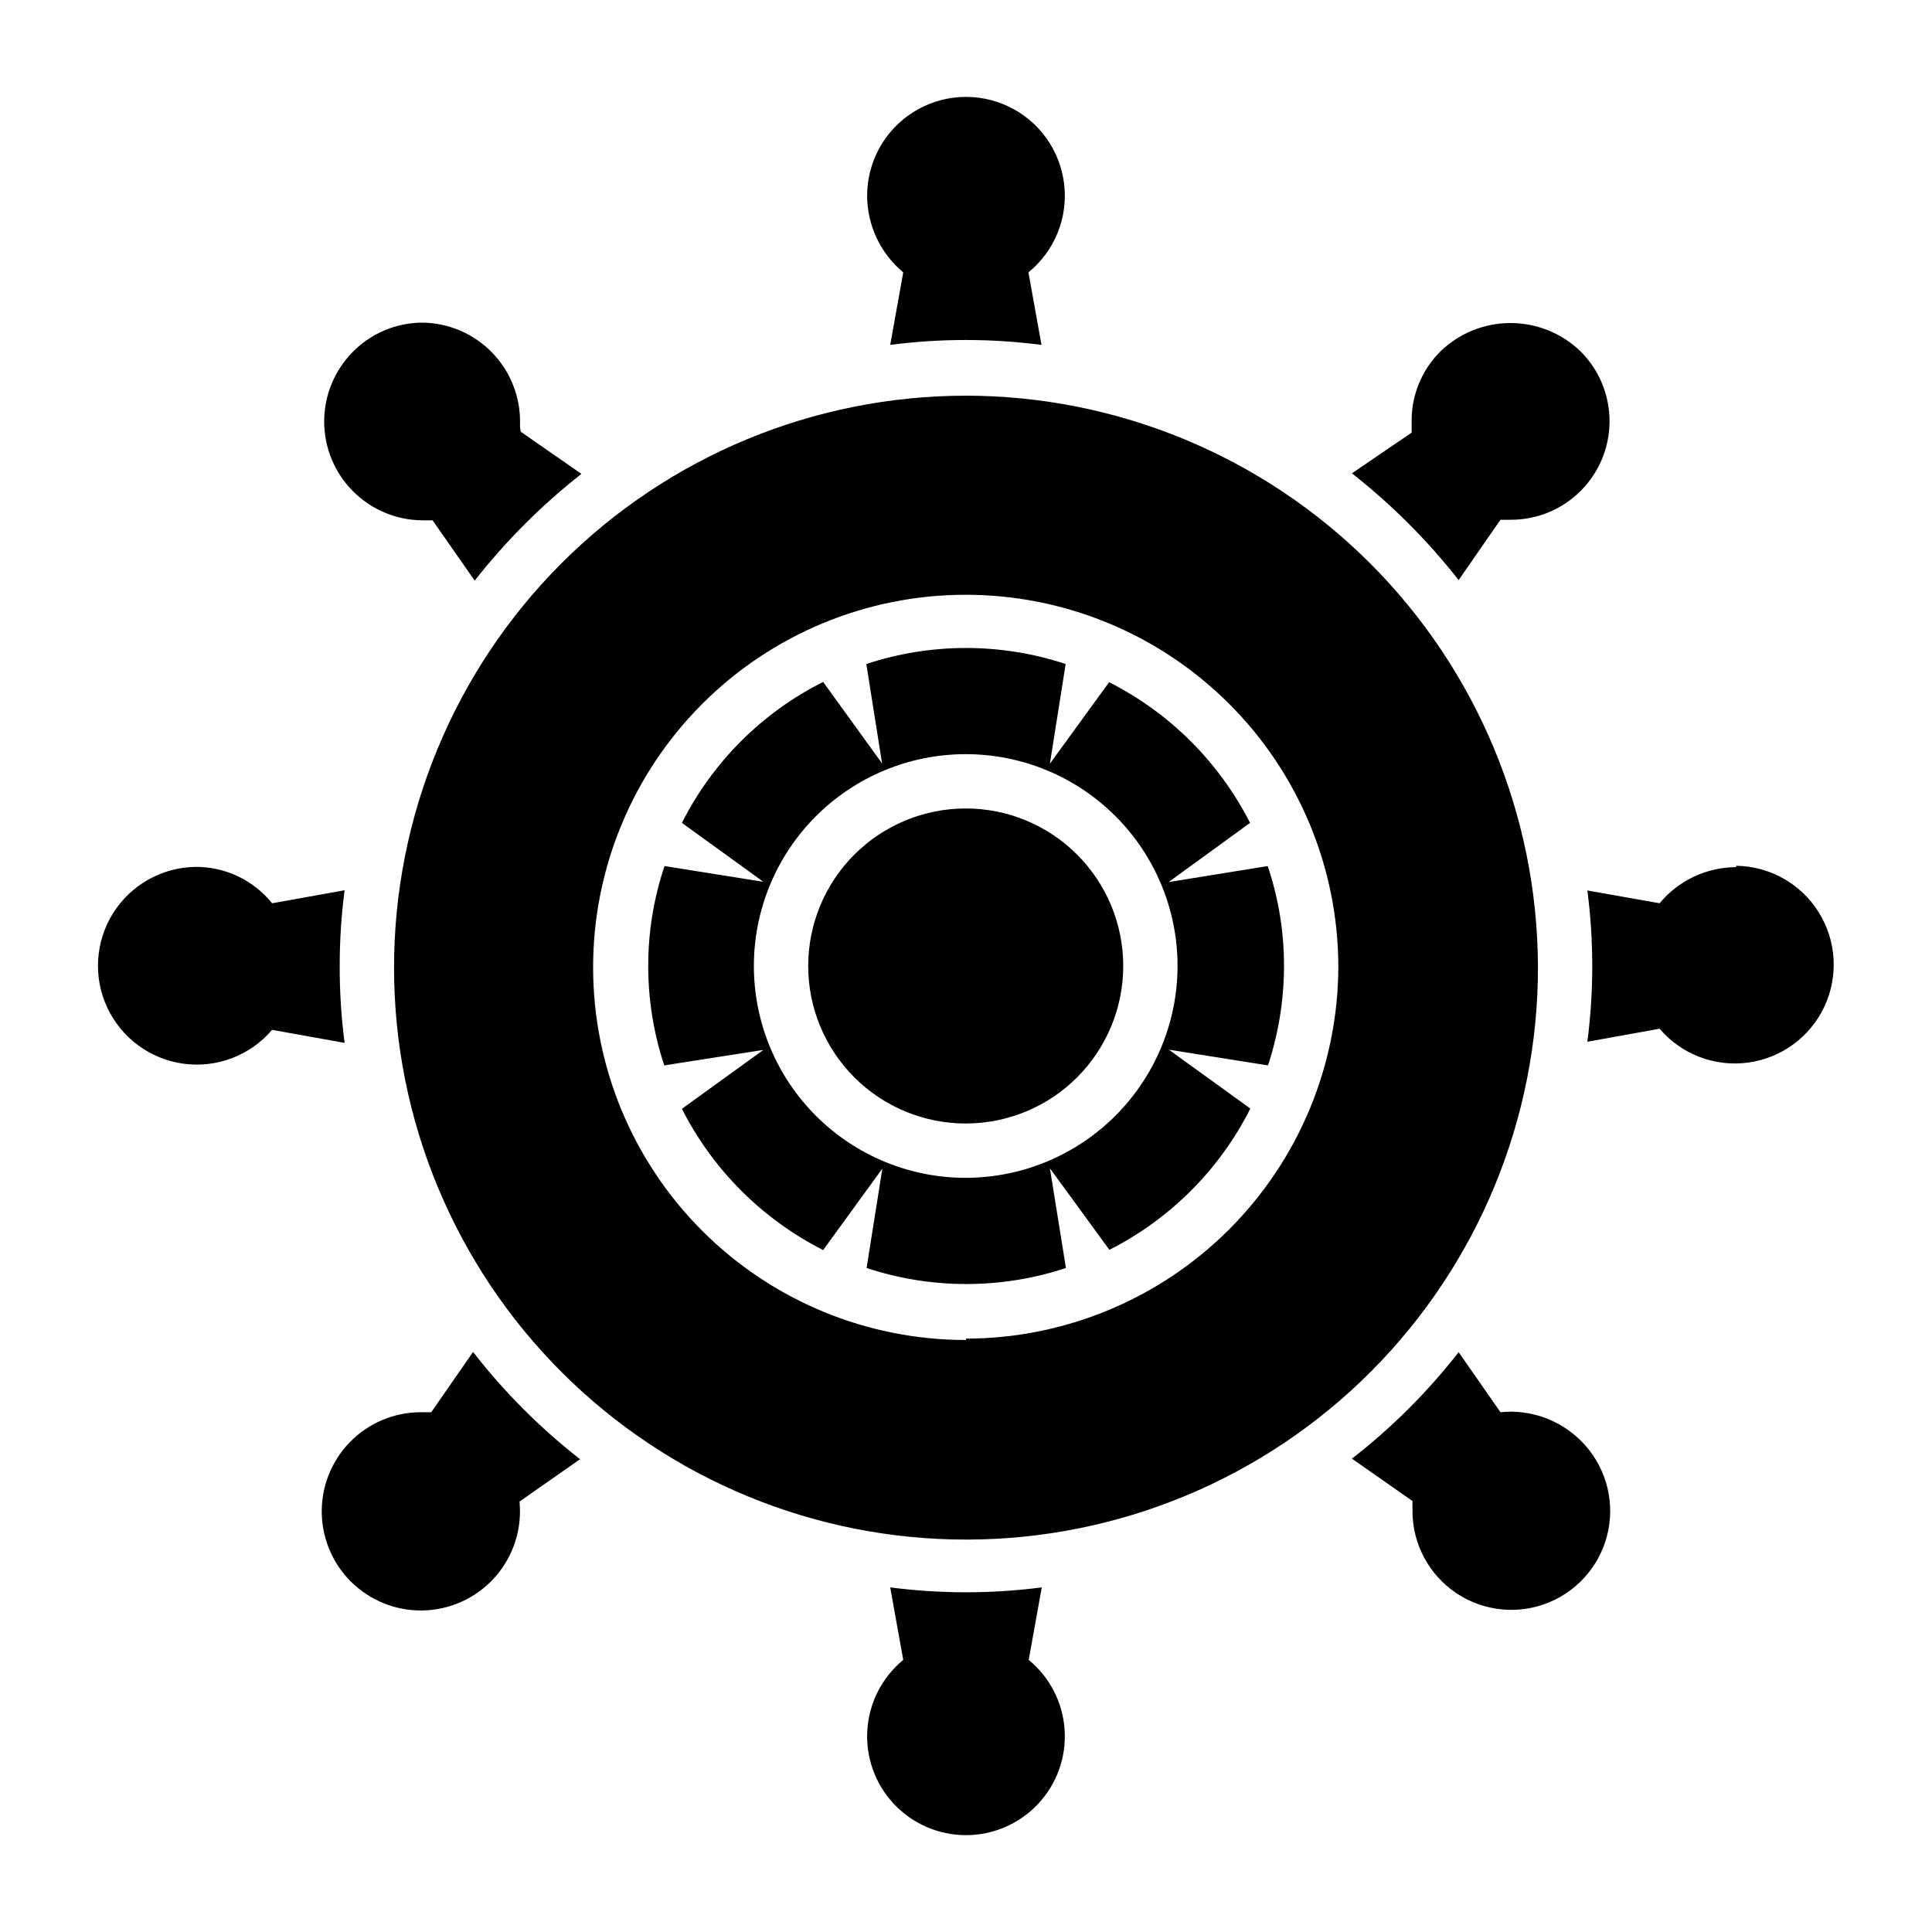
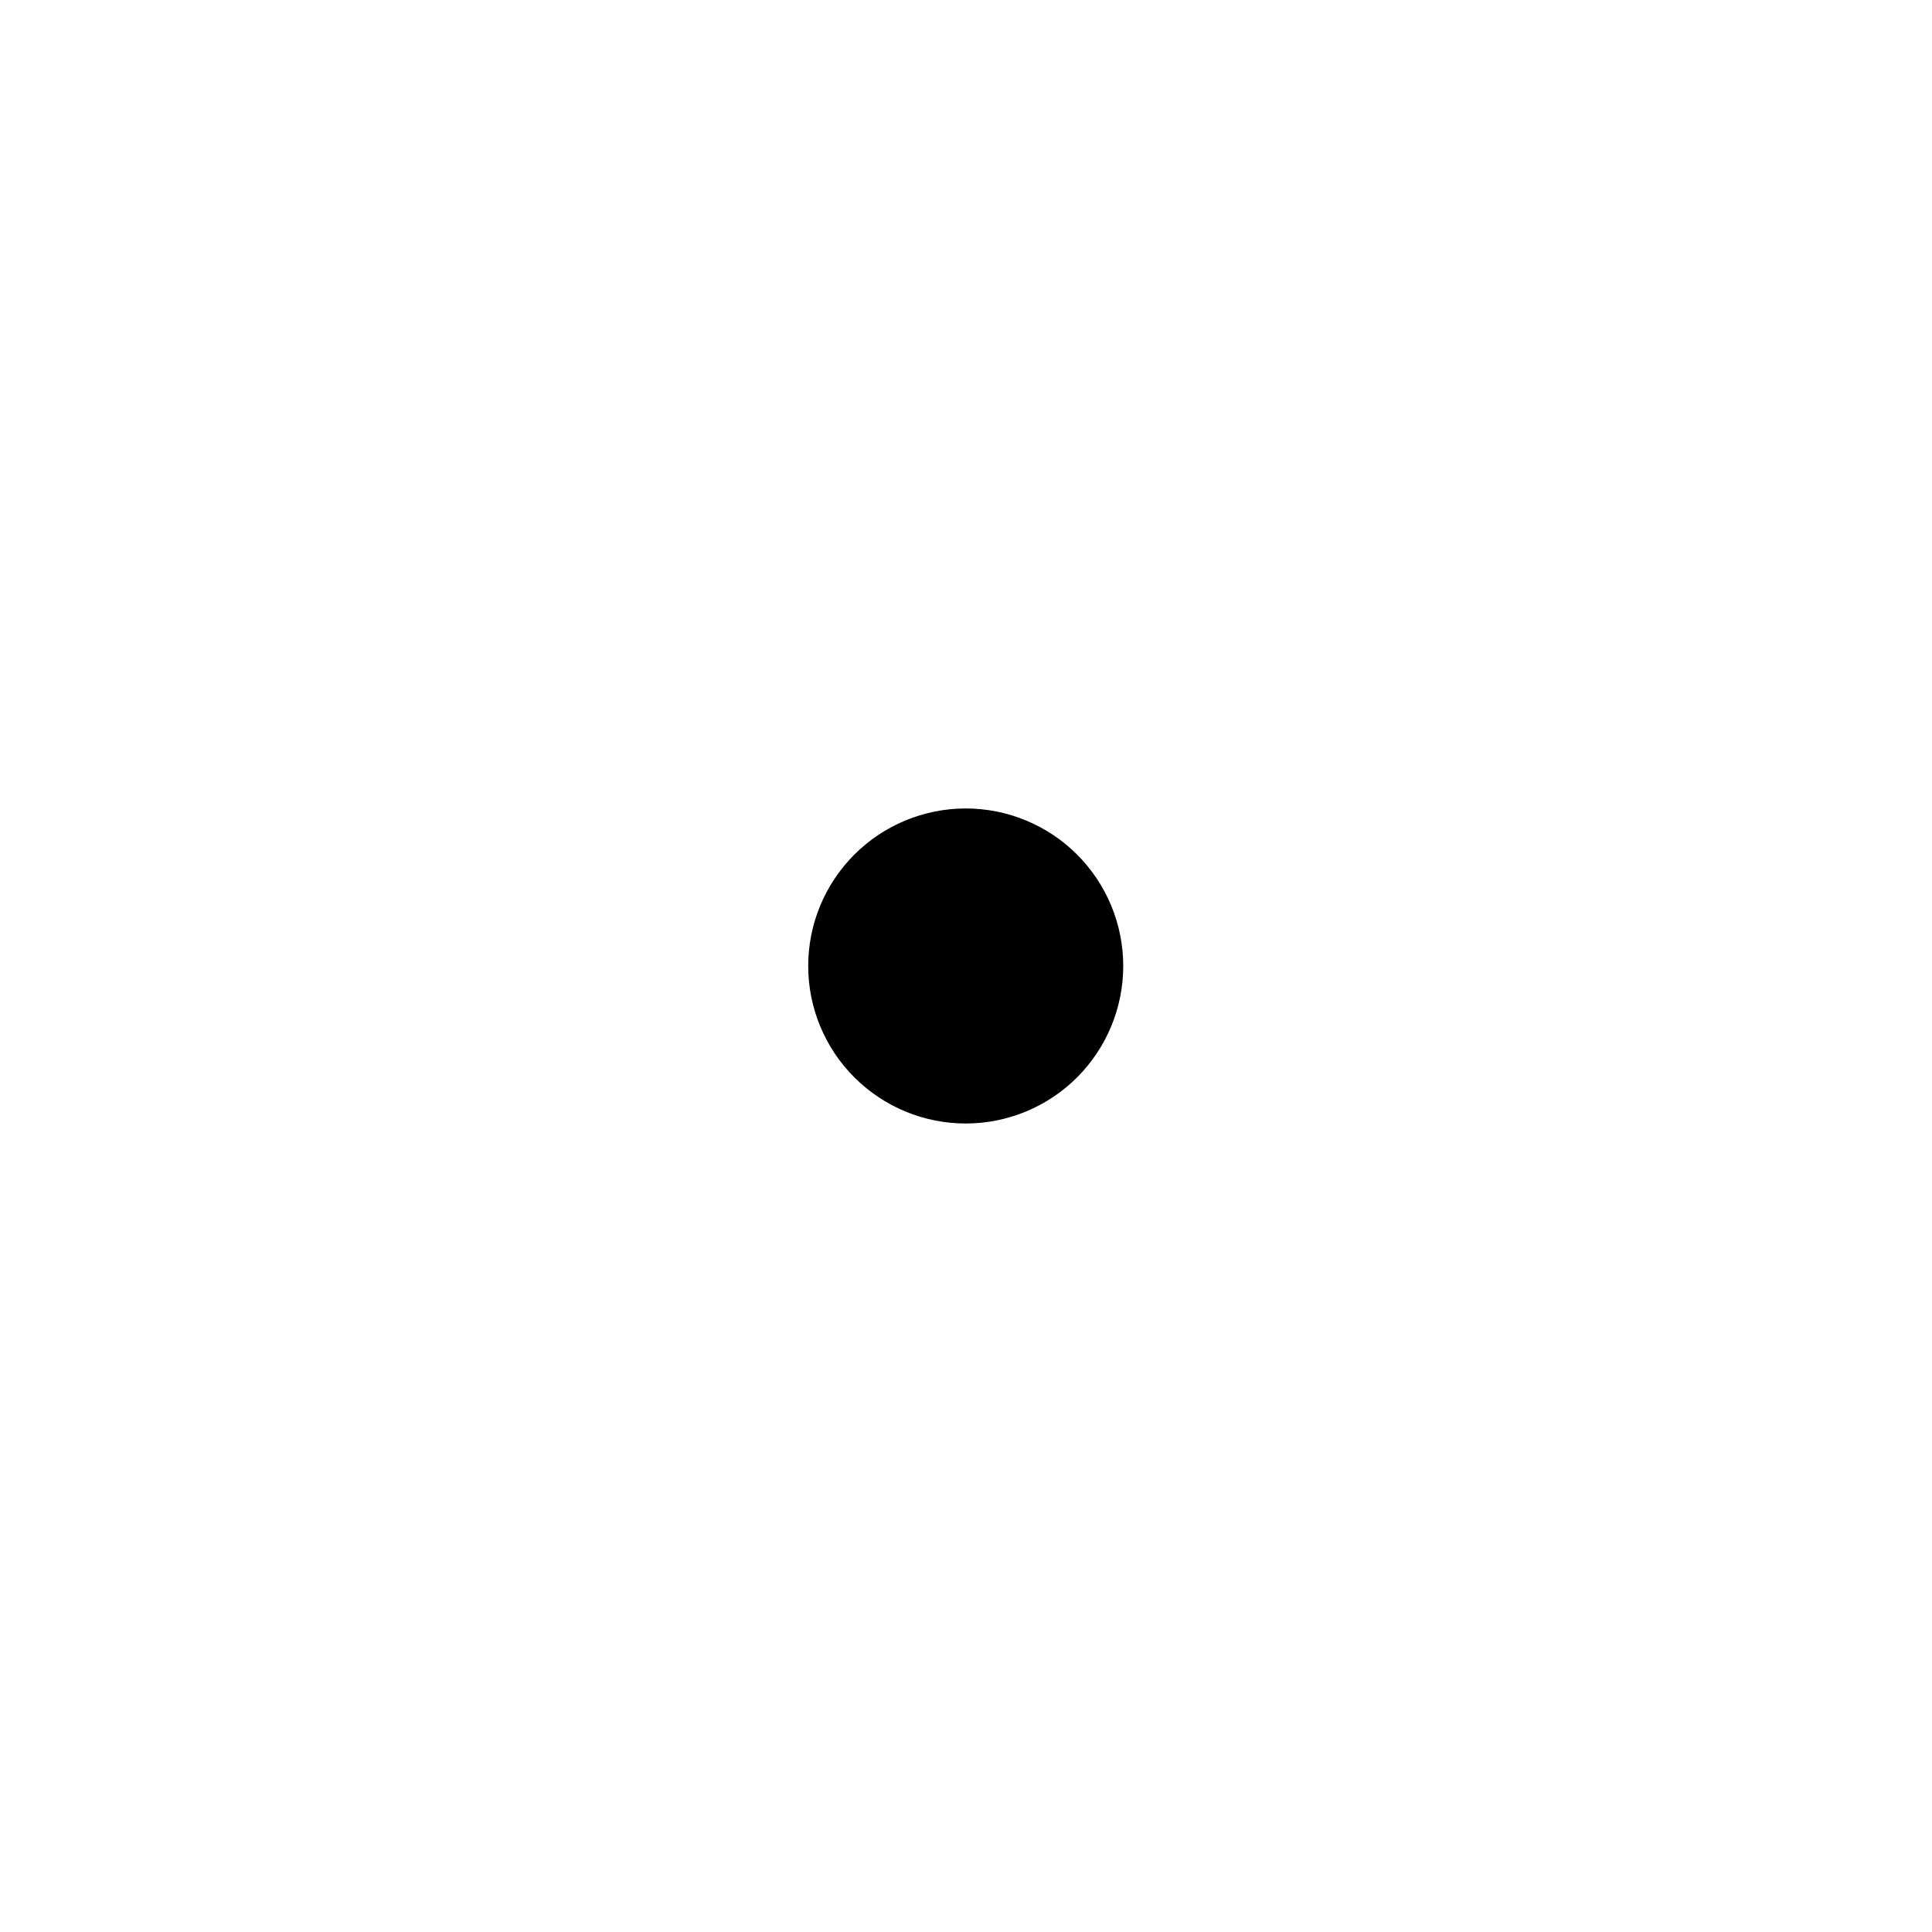
<svg xmlns="http://www.w3.org/2000/svg" fill="#000000" width="800px" height="800px" version="1.1" viewBox="144 144 512 512">
  <g>
-     <path d="m604.11 373.8c-7.848 0.023-15.285 3.531-20.297 9.57l-19.145-3.383c1.727 13.309 1.727 26.785 0 40.09l19.145-3.453c5.773 6.777 14.594 10.16 23.422 8.977 8.824-1.18 16.445-6.762 20.23-14.82 3.789-8.059 3.223-17.488-1.496-25.039-4.723-7.547-12.957-12.184-21.859-12.301zm-101.84-104.36c10.527 8.258 20.023 17.758 28.285 28.285l11.082-15.977h2.664v-0.004c6.957 0.031 13.641-2.711 18.566-7.625 4.93-4.914 7.691-11.59 7.68-18.551-0.016-6.957-2.805-13.625-7.75-18.52-4.973-4.777-11.602-7.441-18.496-7.441-6.894 0-13.523 2.664-18.496 7.441-5.078 5-7.867 11.879-7.703 19.004v2.59zm39.367 248.81-11.082-15.906c-8.227 10.539-17.727 20.016-28.285 28.215l16.051 11.227v2.519h-0.004c-0.039 8.773 4.312 16.984 11.594 21.875 7.285 4.891 16.531 5.812 24.637 2.453 8.105-3.359 13.992-10.555 15.68-19.164 1.684-8.609-1.047-17.492-7.285-23.66-5.606-5.594-13.43-8.371-21.305-7.559zm-87.949-140.49 21.594-15.691-0.004 0.004c-8.18-16.078-21.262-29.133-37.352-37.285l-15.691 21.594 4.176-26.414c-17.156-5.66-35.676-5.66-52.828 0l4.176 26.344-15.617-21.594h-0.004c-16.16 8.113-29.281 21.211-37.426 37.355l21.594 15.617-26.199-4.176c-2.871 8.535-4.332 17.48-4.32 26.488 0 8.949 1.434 17.844 4.246 26.34l26.27-4.102-21.594 15.617h0.004c8.184 16.137 21.293 29.242 37.426 37.426l15.691-21.594-4.176 26.344c17.156 5.664 35.676 5.664 52.828 0l-4.246-26.414 15.762 21.594c16.129-8.168 29.219-21.281 37.355-37.426l-21.594-15.617 26.27 4.176v-0.004c2.805-8.5 4.238-17.391 4.246-26.34 0.012-9.008-1.445-17.953-4.316-26.488zm-53.691 78.379c-14.895 0.02-29.184-5.879-39.727-16.398-10.543-10.52-16.473-24.797-16.484-39.691-0.016-14.895 5.891-29.18 16.414-39.719 10.527-10.539 24.805-16.461 39.699-16.469 14.895-0.008 29.18 5.906 39.711 16.434 10.535 10.531 16.453 24.812 16.453 39.707-0.02 14.871-5.93 29.125-16.438 39.648-10.512 10.523-24.762 16.449-39.629 16.488zm-20.082-220.74c13.309-1.73 26.781-1.73 40.09 0l-3.457-19.219c6.965-5.68 10.535-14.531 9.457-23.449-1.078-8.922-6.656-16.668-14.773-20.523-8.117-3.852-17.645-3.277-25.238 1.527-7.598 4.801-12.199 13.164-12.195 22.148 0.023 7.852 3.531 15.285 9.57 20.297zm40.16 329.28v-0.004c-13.332 1.727-26.828 1.727-40.16 0l3.453 19.215v0.004c-5.598 4.598-9.043 11.309-9.516 18.535-0.473 7.231 2.07 14.332 7.023 19.621 4.953 5.285 11.875 8.285 19.121 8.285 7.242 0 14.164-3 19.117-8.285 4.953-5.289 7.496-12.391 7.023-19.621-0.473-7.227-3.918-13.938-9.516-18.535zm-150.71-62.402-11.082 15.977h-2.664c-7.121-0.023-13.949 2.844-18.914 7.949-4.969 5.106-7.648 12.008-7.43 19.125 0.219 7.121 3.316 13.848 8.586 18.637 5.273 4.789 12.262 7.234 19.371 6.773 7.106-0.461 13.723-3.789 18.328-9.219 4.609-5.43 6.816-12.5 6.113-19.586l16.051-11.227v-0.004c-10.594-8.266-20.121-17.812-28.359-28.426zm12.453-246.22c0.094-6.938-2.562-13.629-7.394-18.609-4.828-4.977-11.438-7.836-18.371-7.949-6.949-0.012-13.609 2.762-18.5 7.699-4.898 4.914-7.644 11.566-7.644 18.504 0.004 6.938 2.754 13.594 7.656 18.5 4.902 4.91 11.551 7.676 18.488 7.691h2.59l11.156 15.977c8.262-10.527 17.758-20.023 28.285-28.285l-16.051-11.156c-0.289-1.004-0.215-1.867-0.215-2.371zm-47.793 143.95c-0.008-6.715 0.426-13.426 1.297-20.082l-19.215 3.453c-4.926-6.121-12.367-9.672-20.227-9.645-8.91 0.098-17.16 4.715-21.902 12.258-4.738 7.547-5.32 16.984-1.543 25.051 3.781 8.07 11.402 13.664 20.234 14.855 8.828 1.188 17.66-2.195 23.438-8.977l19.215 3.453c-0.883-6.754-1.316-13.559-1.297-20.367z" />
-     <path d="m400 248.86c-40.227 0-78.801 15.988-107.23 44.445-28.43 28.457-44.383 67.051-44.344 107.27 0.035 40.227 16.062 78.785 44.547 107.19 28.484 28.402 67.09 44.32 107.32 44.242 40.223-0.074 78.77-16.137 107.14-44.648s44.254-67.133 44.141-107.36c-0.172-40.109-16.211-78.52-44.609-106.84-28.402-28.32-66.859-44.246-106.96-44.305zm0 250.25c-26.176 0.02-51.285-10.355-69.812-28.84-18.531-18.484-28.961-43.566-29.008-69.738-0.043-26.176 10.305-51.293 28.77-69.84 18.469-18.547 43.543-29.004 69.715-29.074 26.172-0.07 51.301 10.254 69.867 28.699 18.566 18.449 29.047 43.512 29.141 69.688-0.02 26.168-10.418 51.266-28.918 69.777-18.496 18.512-43.586 28.93-69.754 28.969z" />
    <path d="m400 441.74c-11.078 0.02-21.707-4.363-29.547-12.184-7.844-7.82-12.258-18.438-12.27-29.512-0.016-11.074 4.375-21.703 12.199-29.539 7.824-7.84 18.445-12.246 29.52-12.254 11.074-0.008 21.699 4.391 29.535 12.219 7.832 7.828 12.234 18.449 12.234 29.527 0 11.059-4.391 21.664-12.203 29.492-7.812 7.824-18.41 12.23-29.469 12.25z" />
  </g>
</svg>